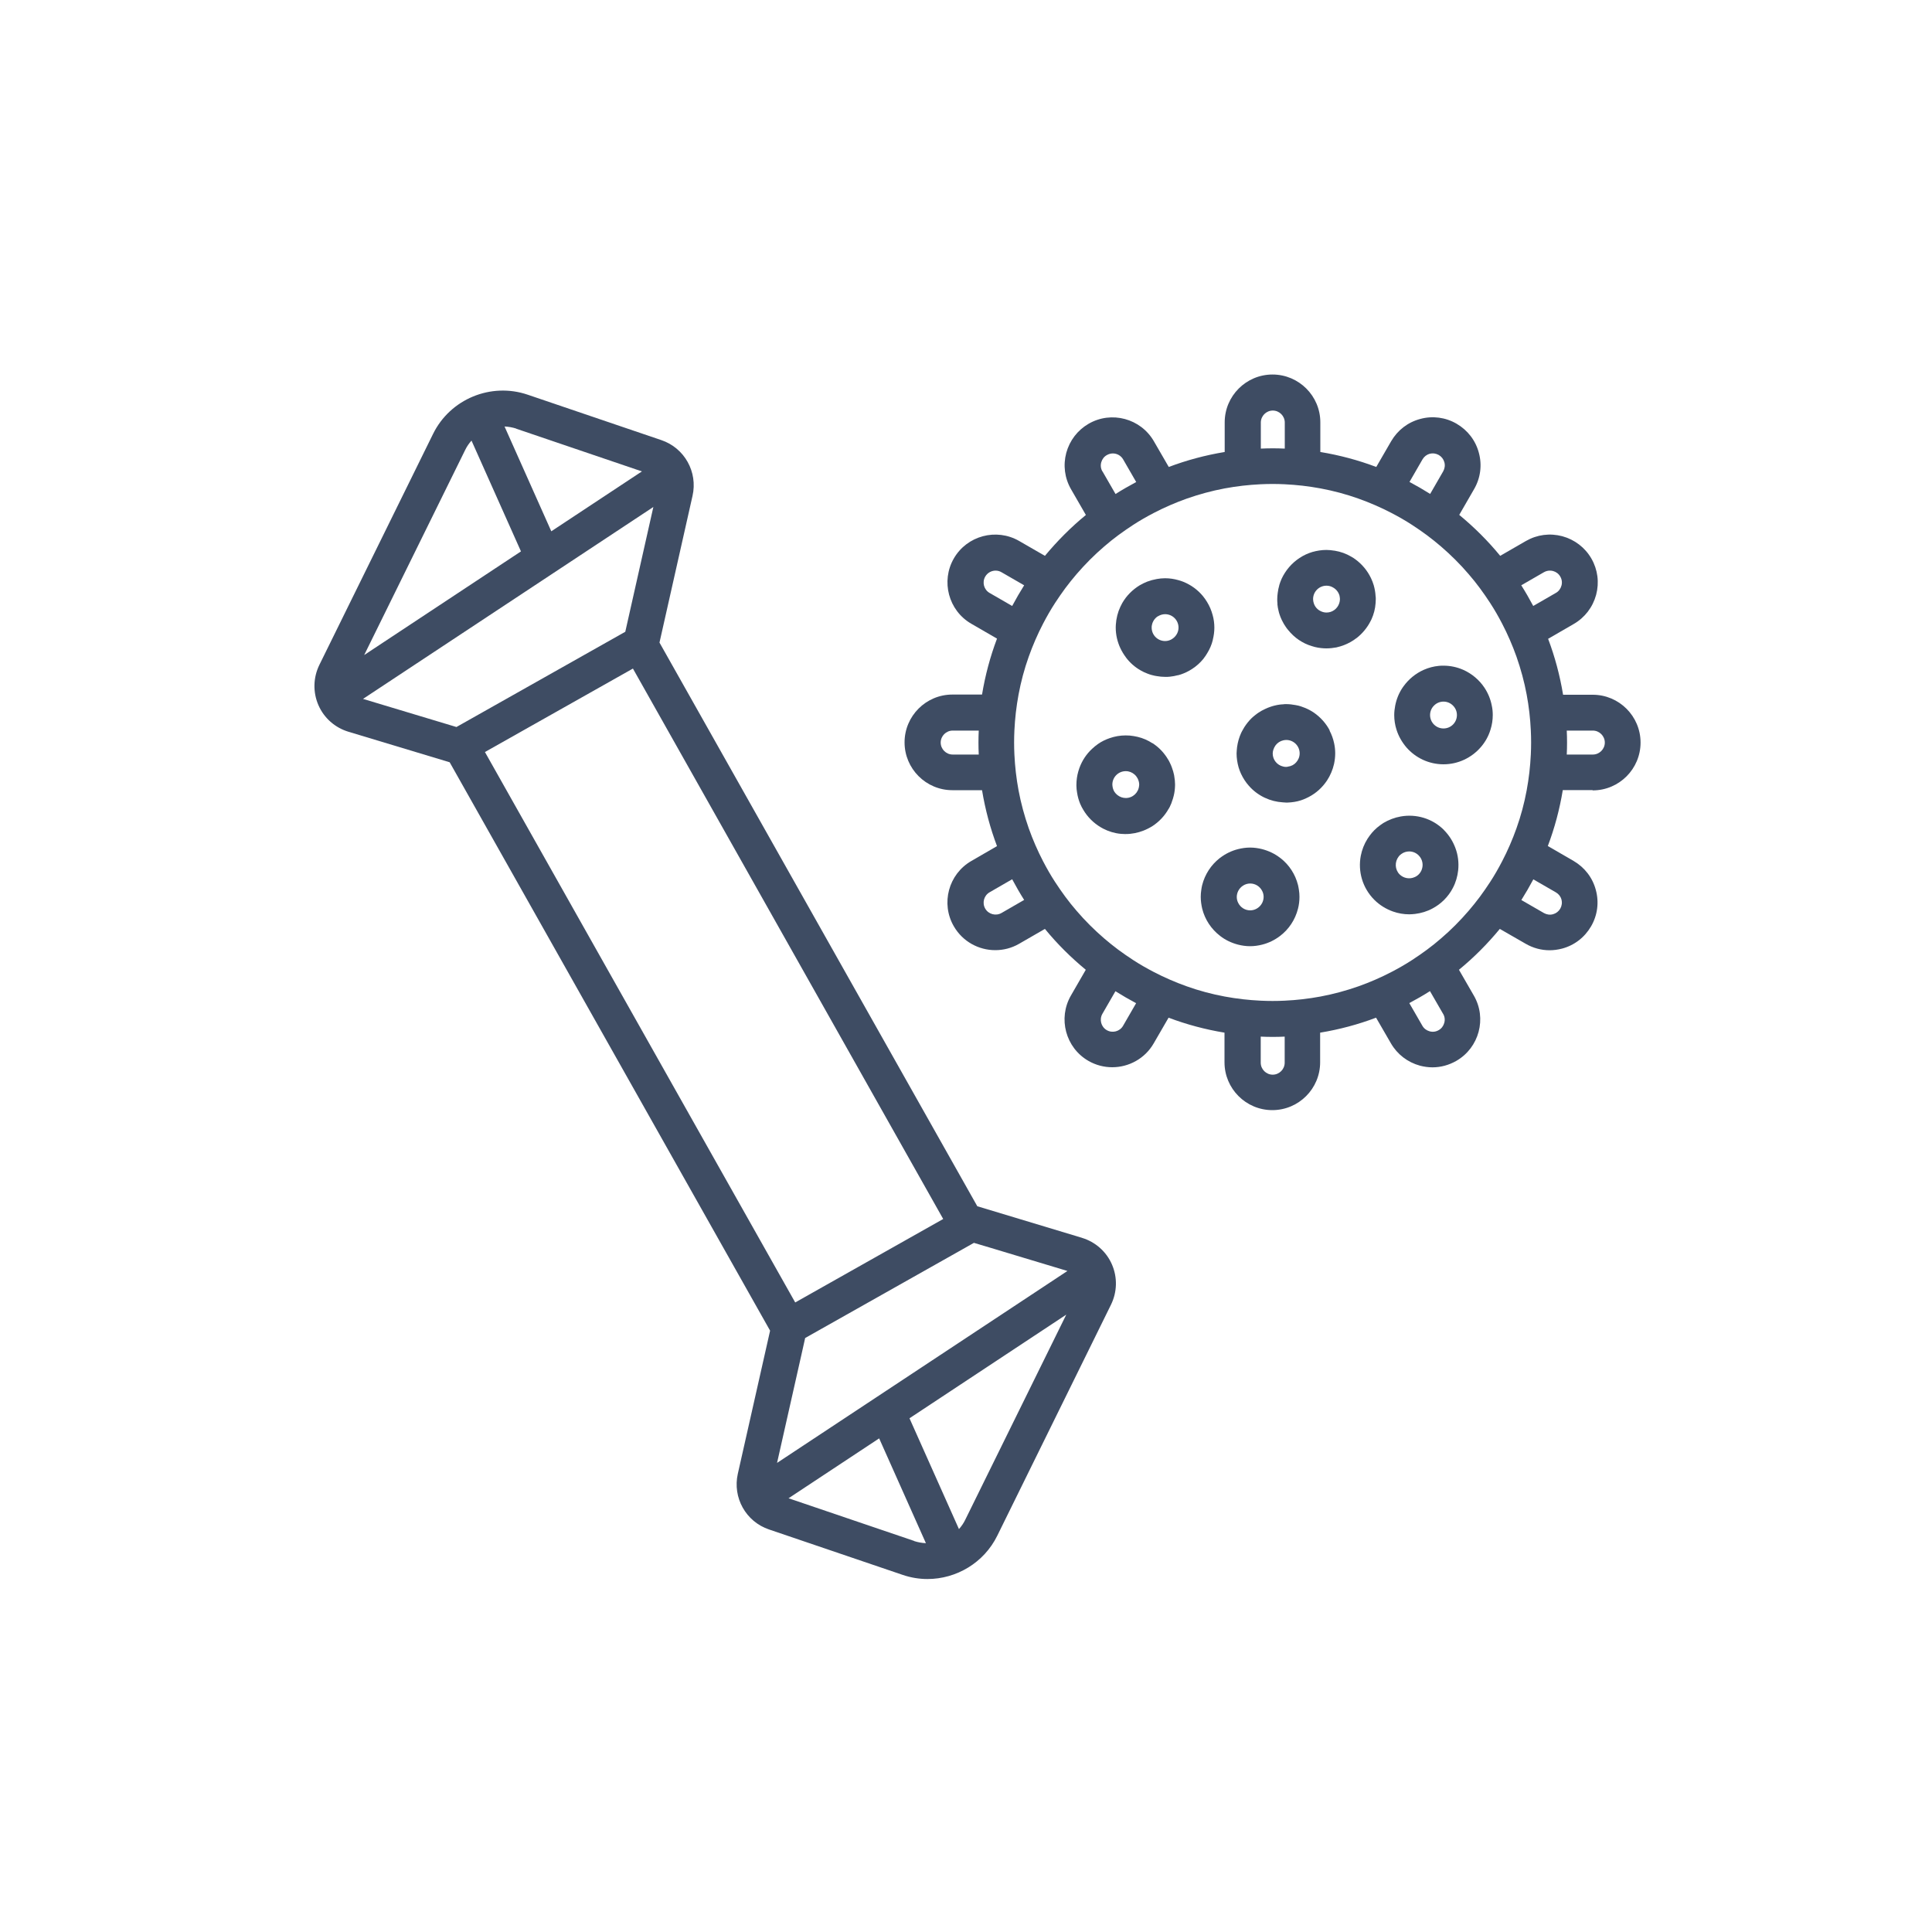
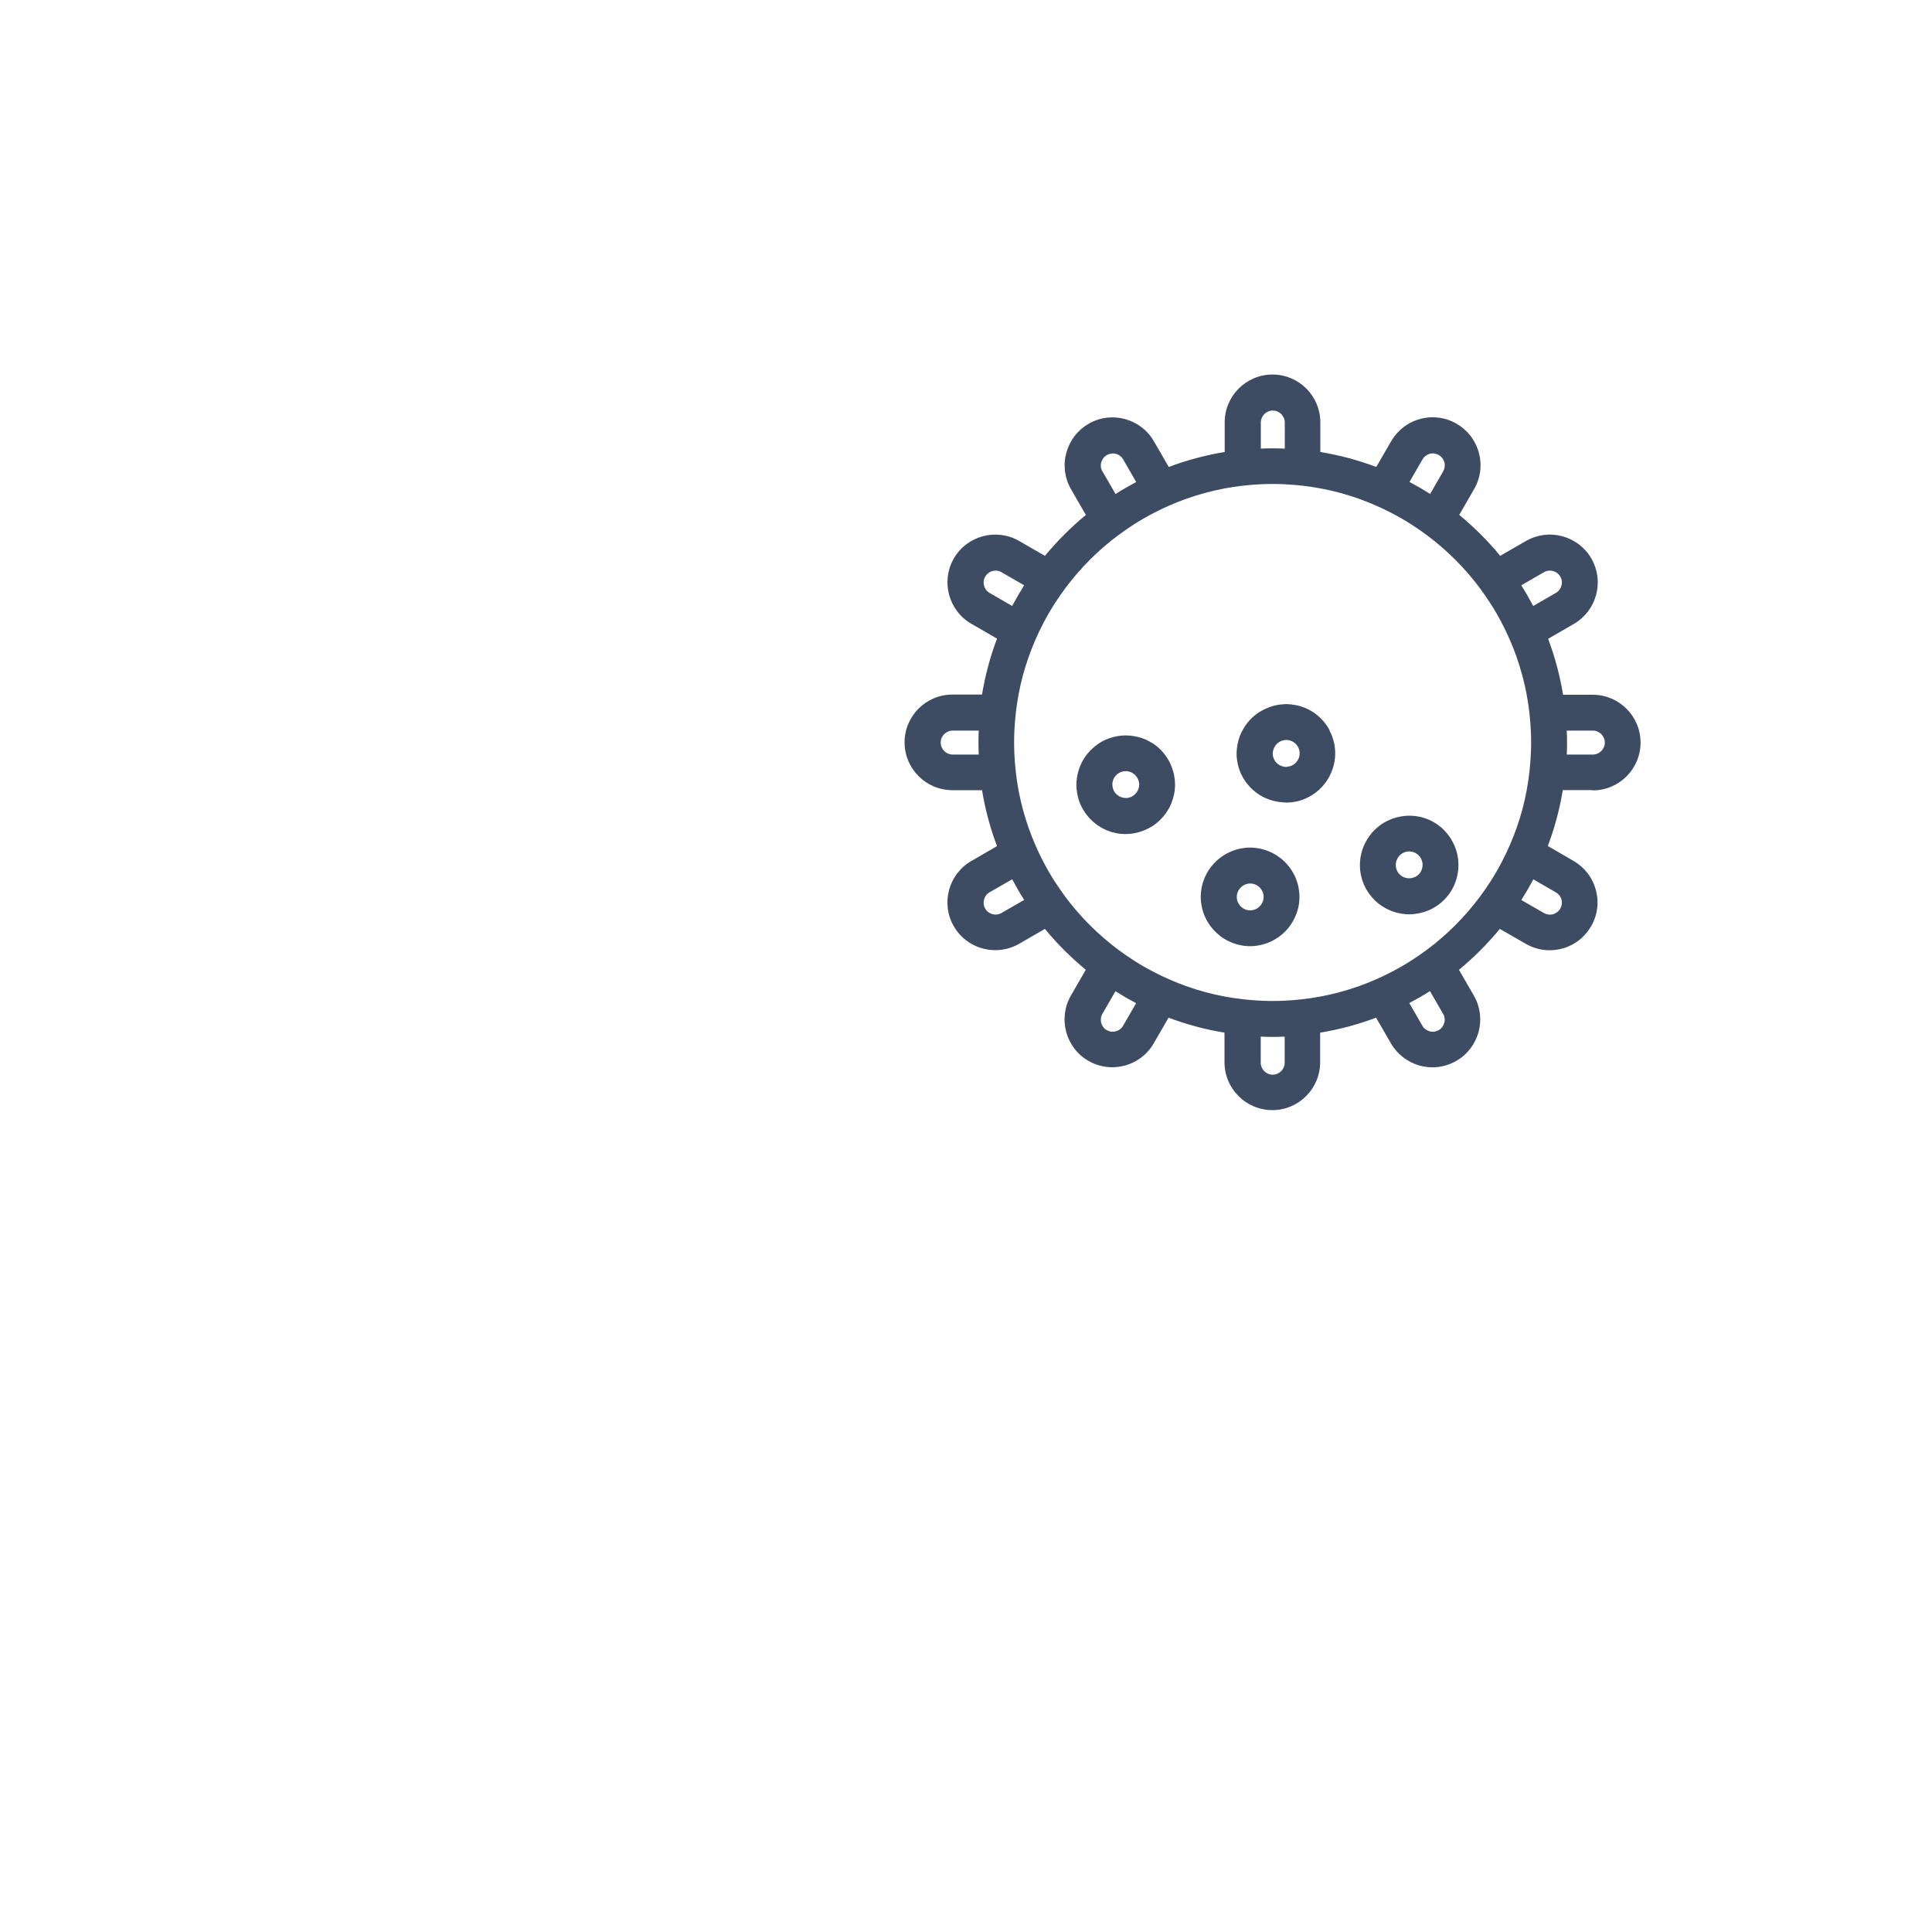
<svg xmlns="http://www.w3.org/2000/svg" id="Layer_1" data-name="Layer 1" viewBox="0 0 200 200">
  <defs>
    <style>
      .cls-1 {
        fill: #3e4c63;
        stroke-width: 0px;
      }
    </style>
  </defs>
-   <path class="cls-1" d="m112.01,128.14l-10.84-3.27-32.9-58.35,3.42-15.19c.56-2.47-.83-4.96-3.23-5.77h0l-13.83-4.7c-3.81-1.3-8.03.45-9.8,4.06l-11.77,23.91c-.64,1.31-.68,2.82-.1,4.16.58,1.34,1.72,2.34,3.11,2.76l10.48,3.16,33.17,58.84-3.34,14.81c-.56,2.47.83,4.96,3.23,5.77l13.83,4.7c.85.29,1.72.43,2.57.43,2.99,0,5.85-1.68,7.23-4.49l11.77-23.91c.64-1.31.68-2.82.1-4.16-.58-1.34-1.72-2.34-3.11-2.76Zm-12.09,29.19c-.17.35-.39.67-.65.96l-5.12-11.47,16.23-10.73-10.46,21.24Zm-5.28,2.19l-13.01-4.42,9.38-6.2,4.84,10.85c-.41-.02-.82-.09-1.22-.22Zm-11.69-19.22l.4-1.79,17.47-9.85,1.58.47,8.1,2.44-30.06,19.87,2.51-11.14Zm-29.51-95.92l13.01,4.42-9.38,6.2-4.84-10.85c.41.02.82.09,1.22.22Zm-5.28,2.19c.17-.35.39-.67.65-.96l5.12,11.47-16.23,10.73,10.46-21.24Zm19.48,5.89l-2.91,12.94-11.7,6.6-5.78,3.26-9.67-2.91,30.06-19.87Zm-17.44,25.39l15.32-8.64,32.12,56.98-15.32,8.64-32.12-56.98Z" />
  <path class="cls-1" d="m164.88,81.82c2.73,0,4.95-2.22,4.95-4.95s-2.22-4.95-4.95-4.95h-3.07c-.33-2-.85-3.94-1.55-5.79l2.66-1.54c1.14-.66,1.96-1.73,2.31-3.01.34-1.28.17-2.61-.49-3.76-.66-1.14-1.73-1.96-3.01-2.31-1.28-.34-2.61-.17-3.76.49l-2.67,1.54c-1.27-1.55-2.69-2.96-4.24-4.24l1.54-2.67c.66-1.14.84-2.48.49-3.76-.34-1.28-1.16-2.34-2.31-3.01-1.14-.66-2.48-.84-3.76-.49-1.28.34-2.34,1.16-3.01,2.31l-1.54,2.66c-1.85-.7-3.79-1.22-5.79-1.55v-3.07c0-2.73-2.22-4.95-4.95-4.95s-4.95,2.22-4.95,4.95v3.07c-2,.33-3.94.85-5.79,1.55l-1.54-2.66c-1.36-2.36-4.4-3.18-6.76-1.81-1.14.66-1.96,1.73-2.31,3.01-.34,1.28-.17,2.61.49,3.76l1.54,2.67c-1.55,1.27-2.96,2.69-4.24,4.23l-2.67-1.54c-2.36-1.36-5.4-.55-6.76,1.81-1.36,2.36-.55,5.4,1.81,6.76l2.66,1.54c-.7,1.85-1.22,3.79-1.55,5.79h-3.07c-2.73,0-4.95,2.22-4.95,4.95s2.22,4.95,4.95,4.95h3.07c.33,2,.85,3.94,1.55,5.79l-2.66,1.54c-2.36,1.36-3.18,4.4-1.81,6.76.92,1.59,2.58,2.47,4.29,2.47.84,0,1.69-.21,2.47-.66l2.67-1.54c1.27,1.55,2.69,2.96,4.23,4.23l-1.54,2.67c-1.36,2.36-.55,5.4,1.81,6.76.78.45,1.63.66,2.47.66,1.71,0,3.38-.89,4.29-2.47l1.54-2.66c1.85.7,3.79,1.22,5.79,1.55v3.07c0,2.73,2.22,4.95,4.95,4.95s4.95-2.22,4.95-4.95v-3.07c2-.33,3.94-.85,5.79-1.55l1.54,2.66c.66,1.14,1.73,1.96,3.01,2.31.43.11.86.17,1.29.17.86,0,1.7-.23,2.47-.67,2.36-1.36,3.18-4.4,1.81-6.76l-1.54-2.67c1.55-1.27,2.96-2.69,4.23-4.23l2.68,1.54c.76.44,1.61.67,2.47.67.43,0,.86-.06,1.29-.17,1.28-.34,2.34-1.16,3.01-2.31.66-1.14.84-2.48.49-3.76-.34-1.28-1.16-2.34-2.31-3.01l-2.66-1.54c.7-1.85,1.22-3.79,1.55-5.79h3.07Zm-6.84,0c-.25,1.34-.6,2.65-1.05,3.91-.21.59-.44,1.18-.69,1.75-.25.57-.51,1.13-.8,1.68-.38.73-.79,1.45-1.24,2.14-.34.52-.69,1.03-1.06,1.53-.37.5-.77.99-1.17,1.46-.88,1.02-1.83,1.98-2.86,2.86-.47.41-.96.8-1.46,1.17-.5.37-1.01.72-1.53,1.06-.69.45-1.41.86-2.14,1.24-.55.29-1.11.55-1.68.8-.57.25-1.16.48-1.75.69-1.26.44-2.57.8-3.91,1.05-.61.11-1.23.21-1.86.28-.61.07-1.23.12-1.86.15-.41.02-.82.03-1.24.03s-.83-.01-1.24-.03c-.62-.03-1.24-.08-1.86-.15-.63-.07-1.24-.17-1.86-.28-1.34-.25-2.65-.6-3.91-1.05-.59-.21-1.18-.44-1.75-.69-.57-.25-1.13-.51-1.68-.8-.73-.38-1.45-.79-2.14-1.24-.52-.34-1.03-.69-1.53-1.06-.5-.37-.99-.77-1.46-1.17-1.02-.88-1.98-1.83-2.86-2.86-.41-.47-.8-.96-1.17-1.46-.37-.5-.72-1.01-1.06-1.53-.45-.69-.86-1.41-1.24-2.14-.29-.55-.55-1.11-.8-1.68-.25-.57-.48-1.16-.69-1.75-.44-1.26-.8-2.57-1.05-3.91-.11-.61-.21-1.23-.28-1.86-.07-.61-.12-1.23-.15-1.86-.02-.41-.03-.82-.03-1.24s.01-.83.03-1.24c.03-.62.08-1.24.15-1.86.07-.63.17-1.24.28-1.86.25-1.34.6-2.65,1.05-3.91.21-.59.44-1.18.69-1.75.25-.57.51-1.13.8-1.68.38-.73.79-1.45,1.24-2.14.34-.52.69-1.03,1.06-1.53.37-.5.77-.99,1.17-1.46.88-1.02,1.83-1.98,2.86-2.86.47-.41.96-.8,1.46-1.17.5-.37,1.01-.72,1.53-1.06.69-.45,1.41-.86,2.14-1.24.55-.29,1.11-.55,1.68-.8.57-.25,1.16-.48,1.75-.69,1.26-.44,2.57-.8,3.91-1.05.61-.11,1.23-.21,1.86-.28.61-.07,1.23-.12,1.86-.15.41-.02.82-.03,1.24-.03s.83.01,1.24.03c.62.03,1.24.08,1.86.15.63.07,1.24.17,1.86.28,1.34.25,2.65.6,3.91,1.05.59.21,1.18.44,1.75.69.57.25,1.13.51,1.68.8.73.38,1.45.79,2.14,1.24.52.34,1.03.69,1.53,1.06.5.37.99.77,1.46,1.17,1.02.88,1.98,1.83,2.86,2.86.41.47.8.96,1.17,1.46.37.5.72,1.01,1.06,1.53.45.69.86,1.41,1.24,2.14.29.55.55,1.11.8,1.68.25.57.48,1.16.69,1.75.44,1.26.8,2.57,1.05,3.91.11.61.21,1.23.28,1.86.07.61.12,1.23.15,1.86.02.41.03.82.03,1.24s-.01.83-.03,1.24c-.03.62-.08,1.24-.15,1.86-.07.63-.17,1.24-.28,1.86Zm3.6,11.3c.09.32.04.65-.12.94h0c-.17.29-.43.49-.75.58-.32.09-.65.04-.94-.12l-2.34-1.35c.44-.7.85-1.41,1.24-2.14l2.34,1.35c.29.17.49.43.58.75Zm-12.25,11.83c.17.29.21.62.12.94-.09.32-.29.59-.58.75h0c-.29.17-.62.21-.94.12-.32-.09-.59-.29-.75-.58l-1.35-2.34c.73-.39,1.45-.8,2.14-1.24l1.35,2.34Zm-16.4,5.06c0,.68-.56,1.24-1.24,1.24s-1.24-.56-1.24-1.24v-2.7c.41.02.82.03,1.24.03s.83-.01,1.24-.03v2.7Zm-18.42-3.37c-.59-.34-.79-1.1-.45-1.69l1.35-2.34c.7.44,1.41.85,2.14,1.24l-1.35,2.34c-.34.59-1.1.79-1.69.45Zm-12.58-12.58c-.34-.59-.14-1.35.45-1.69l2.34-1.35c.39.73.8,1.45,1.24,2.14l-2.34,1.35c-.59.34-1.35.14-1.69-.45Zm-3.37-15.95c-.68,0-1.24-.56-1.24-1.24s.56-1.24,1.24-1.24h2.7c-.02.41-.03.82-.03,1.24s.01.83.03,1.24h-2.7Zm3.37-18.42c.23-.4.65-.62,1.07-.62.21,0,.42.05.62.17l2.34,1.35c-.44.7-.85,1.41-1.24,2.14l-2.34-1.35c-.59-.34-.79-1.1-.45-1.69Zm12.13-10.89c-.17-.29-.21-.62-.12-.94.09-.32.29-.59.58-.75.19-.11.41-.17.62-.17.43,0,.84.22,1.07.62l1.35,2.34c-.73.39-1.45.8-2.14,1.24l-1.35-2.34Zm16.4-5.06c0-.68.56-1.24,1.24-1.24s1.24.56,1.24,1.24v2.7c-.41-.02-.82-.03-1.24-.03s-.83.01-1.24.03v-2.7Zm17.48,3.24c.32-.09.65-.04.94.12.29.17.49.43.58.75.09.32.04.65-.12.94l-1.35,2.34c-.7-.44-1.41-.85-2.14-1.24l1.35-2.34c.17-.29.43-.49.75-.58Zm12.77,12.13c.32.09.59.29.75.58.17.29.21.62.12.94-.09.32-.29.59-.58.75l-2.34,1.35c-.39-.73-.8-1.45-1.24-2.14l2.34-1.35c.19-.11.4-.17.62-.17.11,0,.22.01.32.04Zm5.36,17.76c0,.68-.56,1.24-1.24,1.24h-2.7c.02-.41.03-.82.03-1.24s-.01-.83-.03-1.24h2.7c.68,0,1.24.56,1.24,1.24Z" />
  <path class="cls-1" d="m134.37,91.62c-.28-1.11-.91-2.08-1.79-2.77-.02-.02-.05-.03-.07-.05-.54-.42-1.17-.72-1.86-.9-.4-.1-.81-.16-1.24-.16s-.84.06-1.24.16c-.68.17-1.31.48-1.86.9-.02.02-.05.03-.07.05-.87.69-1.51,1.66-1.79,2.77-.04.16-.07.32-.09.48-.04.24-.06.49-.06.74,0,.42.06.83.15,1.22.28,1.14.95,2.13,1.86,2.83.54.42,1.17.72,1.86.9.4.1.81.16,1.24.16s.84-.06,1.24-.16c.68-.17,1.31-.48,1.86-.9.91-.69,1.57-1.68,1.86-2.83.1-.39.15-.8.15-1.22,0-.25-.02-.5-.06-.74-.02-.16-.06-.33-.09-.48Zm-3.71,1.85c-.23.45-.7.77-1.24.77s-1.01-.31-1.24-.77c-.1-.19-.15-.4-.15-.62s.06-.44.15-.62c.23-.45.7-.77,1.24-.77s1.01.31,1.24.77c.1.19.15.4.15.62s-.06.44-.15.62Z" />
-   <path class="cls-1" d="m153.67,71.19c-.54-.81-1.31-1.46-2.22-1.86-.62-.27-1.31-.42-2.02-.42-.16,0-.32,0-.48.02-.54.05-1.06.19-1.54.4-.85.37-1.58.97-2.12,1.72-.03.05-.07.09-.1.14-.37.55-.63,1.18-.76,1.86-.06.31-.1.64-.1.97,0,.52.08,1.03.23,1.5.21.69.58,1.32,1.04,1.86.94,1.07,2.31,1.74,3.83,1.74s2.9-.68,3.83-1.74c.47-.53.83-1.16,1.04-1.86.15-.48.23-.98.23-1.5,0-.33-.03-.66-.1-.97-.13-.68-.39-1.3-.76-1.86Zm-2.85,2.83c0,.77-.62,1.39-1.39,1.39s-1.39-.62-1.39-1.39c0-.38.15-.72.4-.97.25-.26.6-.42.99-.42s.74.16.99.42c.25.25.4.59.4.97Z" />
  <path class="cls-1" d="m149.49,85.93h0c-1.22-1.22-2.9-1.69-4.48-1.41-.63.11-1.24.34-1.81.68-.11.07-.22.15-.33.23-.21.15-.41.32-.6.51-.17.17-.33.36-.47.55-.08.11-.16.22-.23.33-.35.55-.58,1.15-.7,1.76-.31,1.61.16,3.33,1.4,4.57.56.56,1.23.96,1.93,1.21.54.19,1.11.29,1.68.29.2,0,.41-.02.61-.04.63-.08,1.24-.26,1.81-.57.43-.23.83-.52,1.19-.88.37-.37.68-.79.91-1.24.3-.57.48-1.19.55-1.83.08-.78-.01-1.57-.29-2.31-.25-.67-.64-1.31-1.18-1.85Zm-2.32,4.12c-.07.17-.17.33-.31.47-.12.12-.27.22-.42.28-.51.23-1.13.13-1.55-.28-.5-.5-.53-1.3-.1-1.85.03-.04.06-.08.1-.12.05-.05.11-.1.17-.14.24-.18.53-.27.82-.27.36,0,.71.14.98.41.4.4.51.99.31,1.49Z" />
-   <path class="cls-1" d="m116.55,68.05c.41.55.93,1.01,1.53,1.35.22.13.46.24.7.33.15.06.3.11.45.15.03,0,.06.02.09.02.14.04.28.07.43.09.28.05.57.08.87.08h0s.01,0,.02,0c.16,0,.31,0,.47-.02.28-.03.55-.08.81-.15.01,0,.02,0,.04,0,.19-.05.37-.11.54-.18.21-.08.41-.18.61-.29.11-.06.21-.12.31-.19.43-.28.81-.62,1.14-1.02.05-.06.09-.12.13-.18.04-.05.08-.1.11-.15.06-.09.12-.18.17-.27.26-.42.46-.88.58-1.37,0,0,0-.02,0-.03.1-.4.16-.82.16-1.25s-.06-.89-.18-1.31c-.13-.48-.32-.93-.58-1.35-.13-.21-.27-.42-.43-.61-.54-.65-1.24-1.16-2.04-1.48-.17-.07-.34-.12-.52-.17-.43-.12-.87-.19-1.34-.19,0,0-.01,0-.02,0-.29,0-.57.03-.85.08-.34.06-.67.15-.99.27-.27.11-.53.23-.78.38-.74.45-1.37,1.08-1.8,1.83-.07.13-.14.26-.2.39-.27.57-.43,1.21-.47,1.87,0,.09-.01.17-.01.26,0,0,0,.01,0,.02,0,.76.17,1.47.47,2.12.16.34.35.66.57.95Zm3.3-4.24c.22-.14.48-.23.76-.23,0,0,.01,0,.02,0,.76.01,1.37.63,1.37,1.39,0,.42-.19.78-.48,1.04-.09.08-.19.14-.29.2-.18.09-.39.15-.6.15,0,0-.01,0-.02,0-.77,0-1.39-.62-1.39-1.39,0-.09,0-.19.03-.28.07-.37.3-.69.6-.89Z" />
  <path class="cls-1" d="m137.66,75.63c-.39-.75-.96-1.38-1.65-1.86-.28-.19-.58-.35-.89-.48-.13-.05-.25-.1-.38-.14-.02,0-.03-.01-.05-.02-.18-.06-.37-.11-.57-.14-.32-.06-.65-.1-.98-.1-.1,0-.21,0-.31.02-.12,0-.24.02-.36.03-.18.02-.35.06-.52.1-.06.02-.13.03-.19.05-.07.02-.15.04-.22.07-.19.06-.38.14-.57.23-.24.11-.48.24-.7.39-.04.03-.08.06-.13.09-.16.11-.3.24-.45.36-.04.04-.08.07-.12.11-.29.28-.54.6-.76.94-.07.11-.14.23-.2.35-.02.03-.03.06-.05.09-.03.05-.05.1-.08.16-.21.46-.35.95-.42,1.47-.01.1-.02.21-.03.31,0,.11-.02.22-.02.33,0,.5.08.99.21,1.45.07.23.15.45.25.66.21.45.48.87.8,1.23.44.51.98.92,1.59,1.22.03.01.06.03.09.04.57.27,1.2.43,1.86.47.1,0,.2.02.31.02.06,0,.13,0,.19,0,.47-.02.93-.09,1.36-.23.18-.06.36-.13.53-.21.78-.35,1.45-.88,1.96-1.55.07-.09.14-.19.21-.29.34-.52.59-1.1.73-1.72,0-.02,0-.04.01-.05.07-.34.11-.69.11-1.05s-.04-.7-.11-1.03c-.1-.47-.26-.92-.48-1.33Zm-4.34,3.74c-.06,0-.12.02-.18.02-.11,0-.21-.01-.31-.04-.62-.14-1.08-.69-1.08-1.35,0-.14.03-.27.07-.4.05-.16.13-.31.23-.45.19-.25.47-.44.79-.51.1-.02.2-.04.31-.04.77,0,1.39.62,1.39,1.39,0,.37-.15.7-.38.95-.21.23-.5.38-.83.42Z" />
  <path class="cls-1" d="m121,83.7c.07-.12.13-.24.18-.37.02-.05.05-.1.07-.15.02-.06.04-.12.06-.18.08-.21.15-.43.2-.65.08-.33.12-.67.13-1.03,0-.04,0-.07,0-.11,0-.01,0-.02,0-.03,0-.26-.03-.51-.07-.75-.01-.07-.02-.13-.03-.2-.05-.26-.13-.51-.22-.76-.05-.13-.09-.25-.15-.37-.04-.08-.08-.16-.12-.25-.03-.05-.05-.1-.08-.15-.03-.05-.06-.1-.09-.14-.06-.11-.13-.21-.2-.31-.26-.37-.57-.7-.92-.99-.12-.09-.23-.18-.36-.27-.03-.02-.06-.03-.08-.05,0,0-.01,0-.02,0-.46-.3-.98-.53-1.53-.66-.13-.03-.26-.06-.4-.08-.27-.05-.55-.07-.84-.07-.58,0-1.13.1-1.65.28-.44.15-.85.35-1.22.61-.21.15-.41.31-.6.49-.59.54-1.04,1.22-1.32,1.99-.04.11-.08.23-.11.34-.13.45-.2.92-.2,1.4,0,.04,0,.07,0,.11,0,.24.03.47.07.71.06.4.17.79.32,1.15.09.22.2.42.32.62.44.75,1.07,1.37,1.81,1.81.08.05.17.1.25.14.56.29,1.18.48,1.83.54.14.01.27.02.41.02.03,0,.05,0,.08,0,.65,0,1.27-.13,1.84-.35.33-.13.65-.29.95-.48.69-.45,1.27-1.07,1.67-1.79Zm-5.84-2.37s-.01-.07-.01-.11c0-.77.62-1.39,1.39-1.39.35,0,.66.13.9.34.13.11.24.25.32.4.1.2.17.42.17.65,0,.04,0,.07-.01.11-.06.72-.65,1.28-1.38,1.28-.16,0-.31-.03-.46-.08-.3-.11-.55-.31-.72-.57-.11-.18-.18-.4-.2-.62Z" />
-   <path class="cls-1" d="m140.41,66.07c.61-.47,1.12-1.08,1.47-1.77.03-.07.07-.13.1-.2.23-.51.38-1.07.42-1.65.01-.14.02-.28.02-.42,0-.11,0-.21-.02-.32-.02-.39-.09-.76-.19-1.12-.08-.26-.17-.51-.29-.75-.37-.77-.92-1.43-1.6-1.93-.14-.11-.29-.2-.45-.29-.51-.3-1.08-.51-1.69-.61-.03,0-.06,0-.09-.01-.25-.04-.51-.07-.78-.07-.5,0-.99.08-1.45.21-.48.14-.92.35-1.33.62-.81.53-1.45,1.28-1.86,2.16-.05.12-.1.23-.14.35-.04.1-.07.2-.1.3,0,0,0,.02,0,.02-.07.25-.13.51-.16.78-.03.22-.05.43-.05.66,0,.14,0,.28.02.42,0,.04,0,.09,0,.13.02.22.06.43.11.63.03.15.07.29.12.43.06.17.12.34.2.5.03.05.05.11.08.16.11.22.23.43.37.62.07.1.14.2.22.29.33.41.72.77,1.15,1.06.01,0,.03.01.04.02.08.05.16.1.24.15.22.13.45.24.69.33.22.08.44.15.67.21.21.05.42.09.64.11.18.02.36.03.54.03.35,0,.7-.04,1.03-.1.28-.06.56-.15.82-.25.45-.18.87-.41,1.24-.7Zm-1.74-4.36c.02.1.04.2.04.31,0,.15-.03.29-.07.42-.18.56-.7.97-1.32.97-.25,0-.48-.07-.69-.19-.09-.05-.18-.11-.25-.18-.18-.16-.31-.37-.38-.6-.04-.13-.07-.27-.07-.42,0-.77.62-1.39,1.39-1.39.26,0,.49.07.7.2.33.19.57.51.66.89Z" />
</svg>